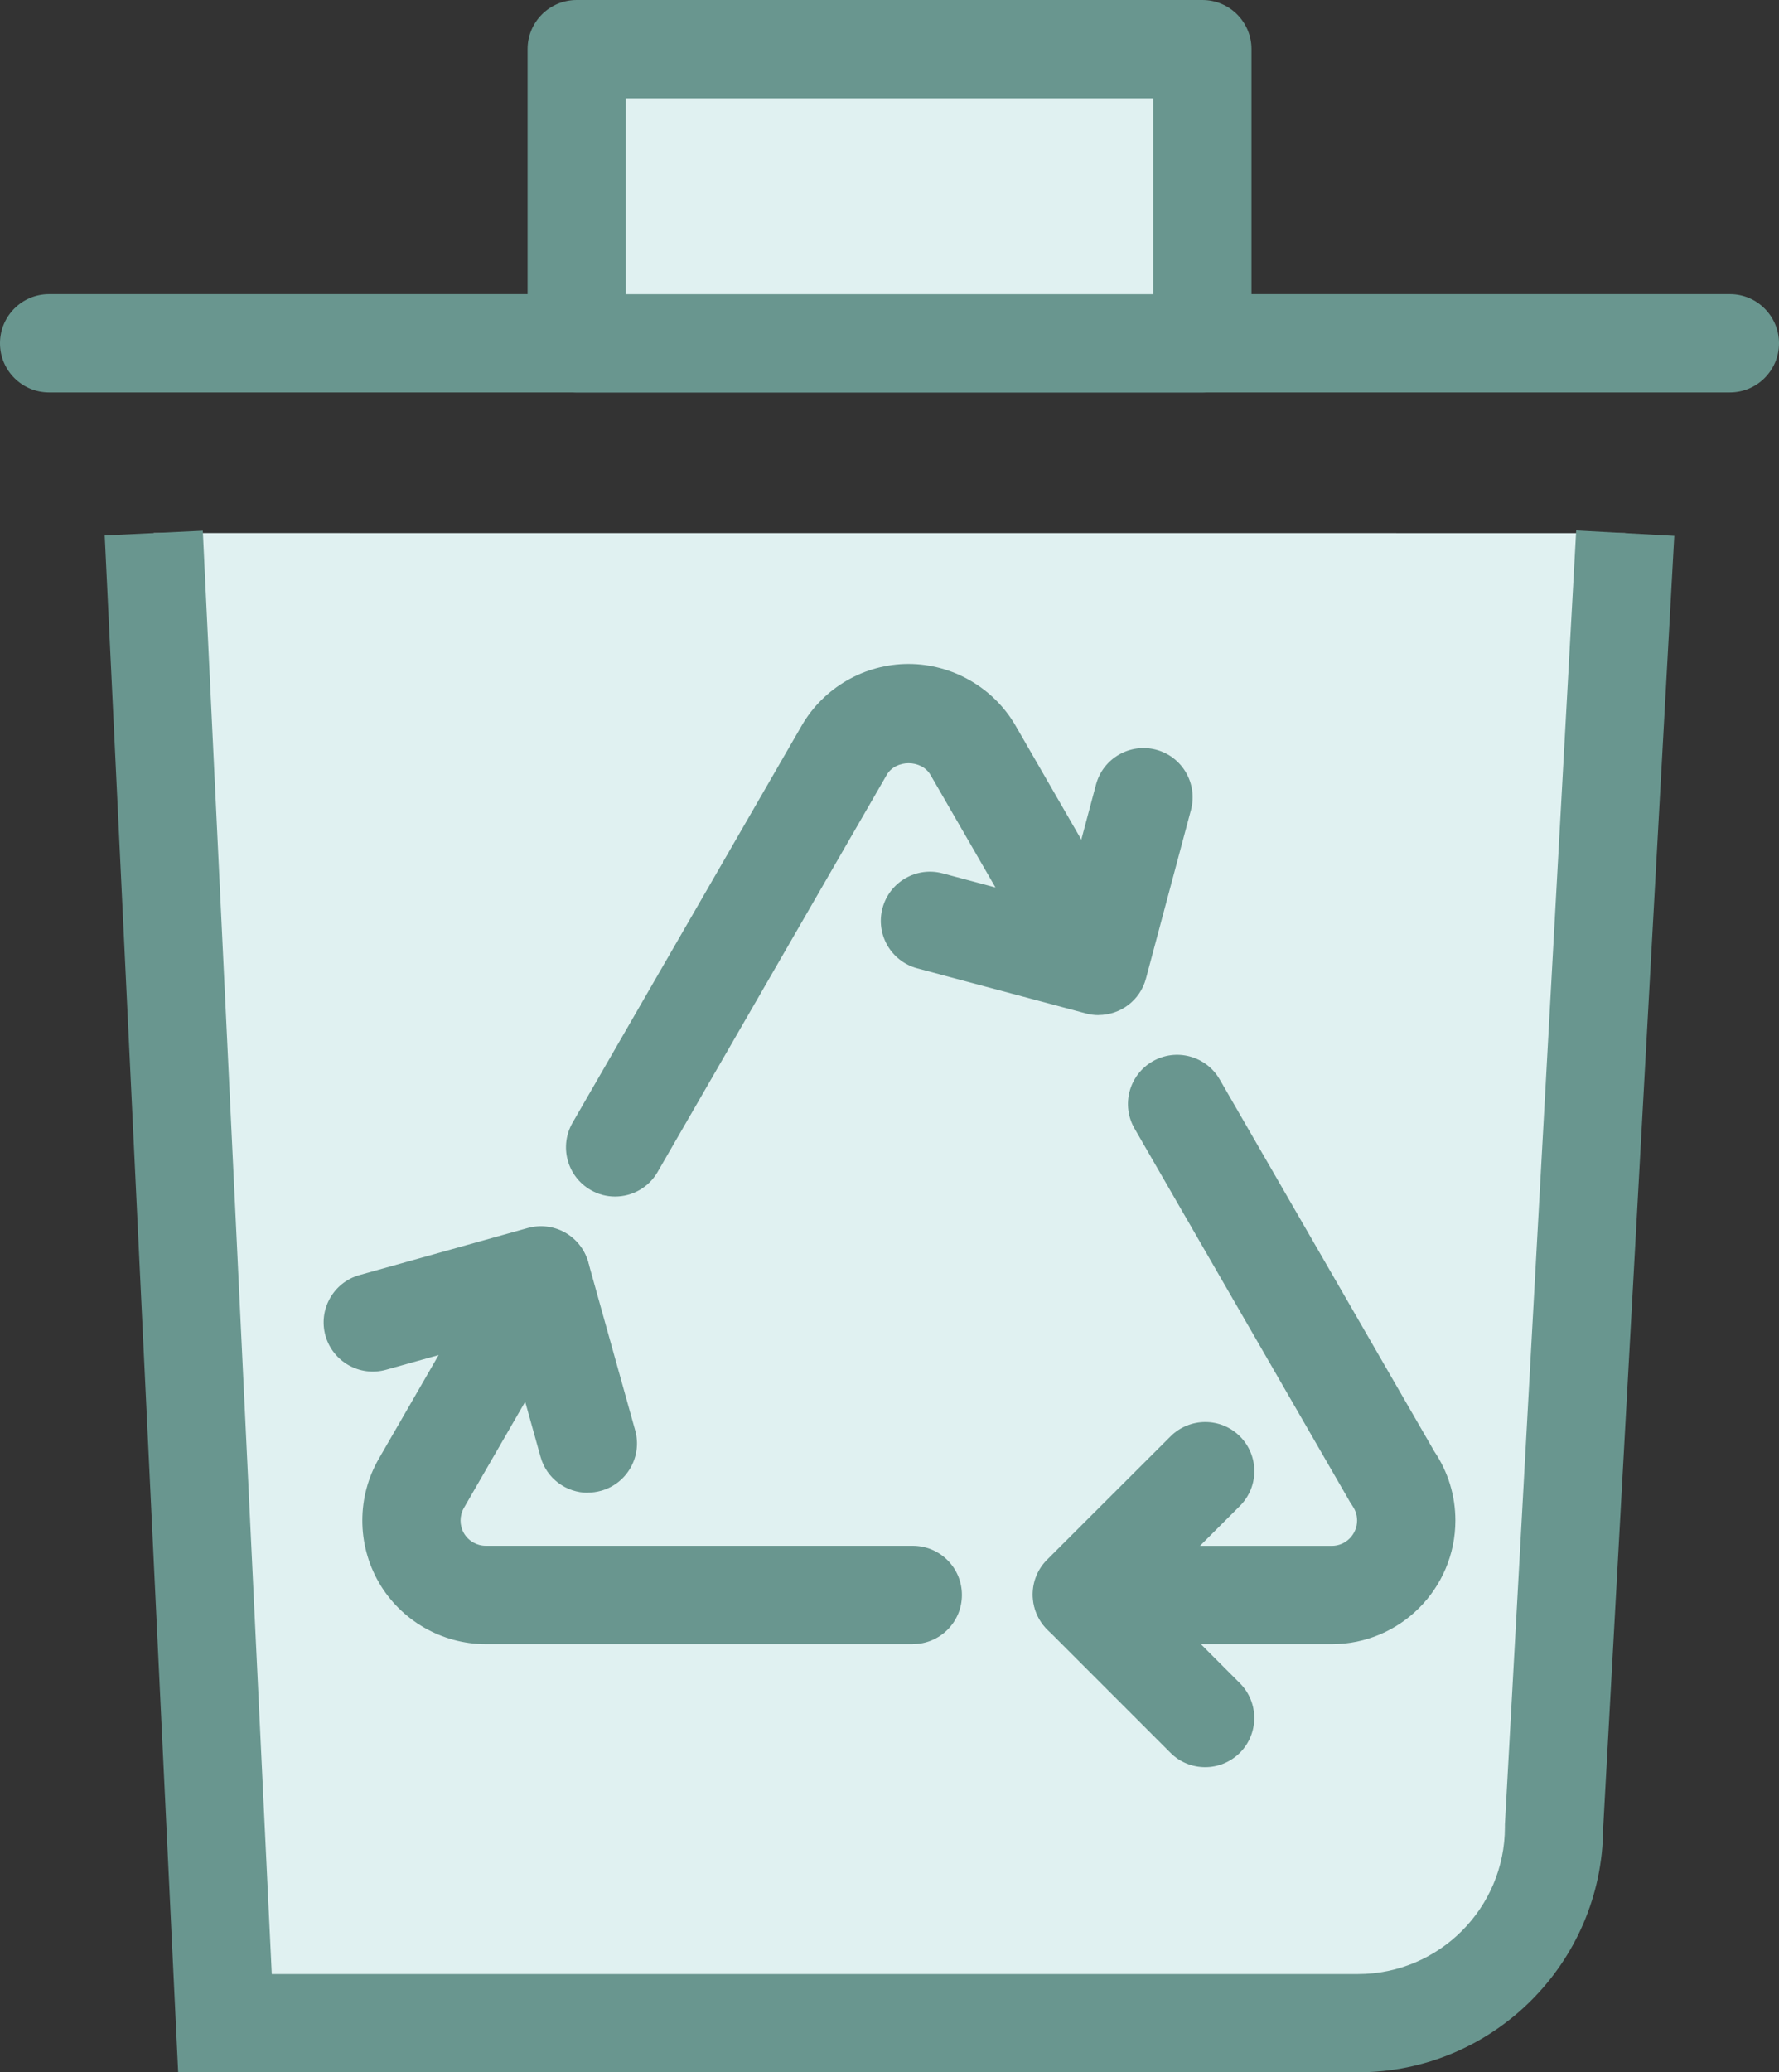
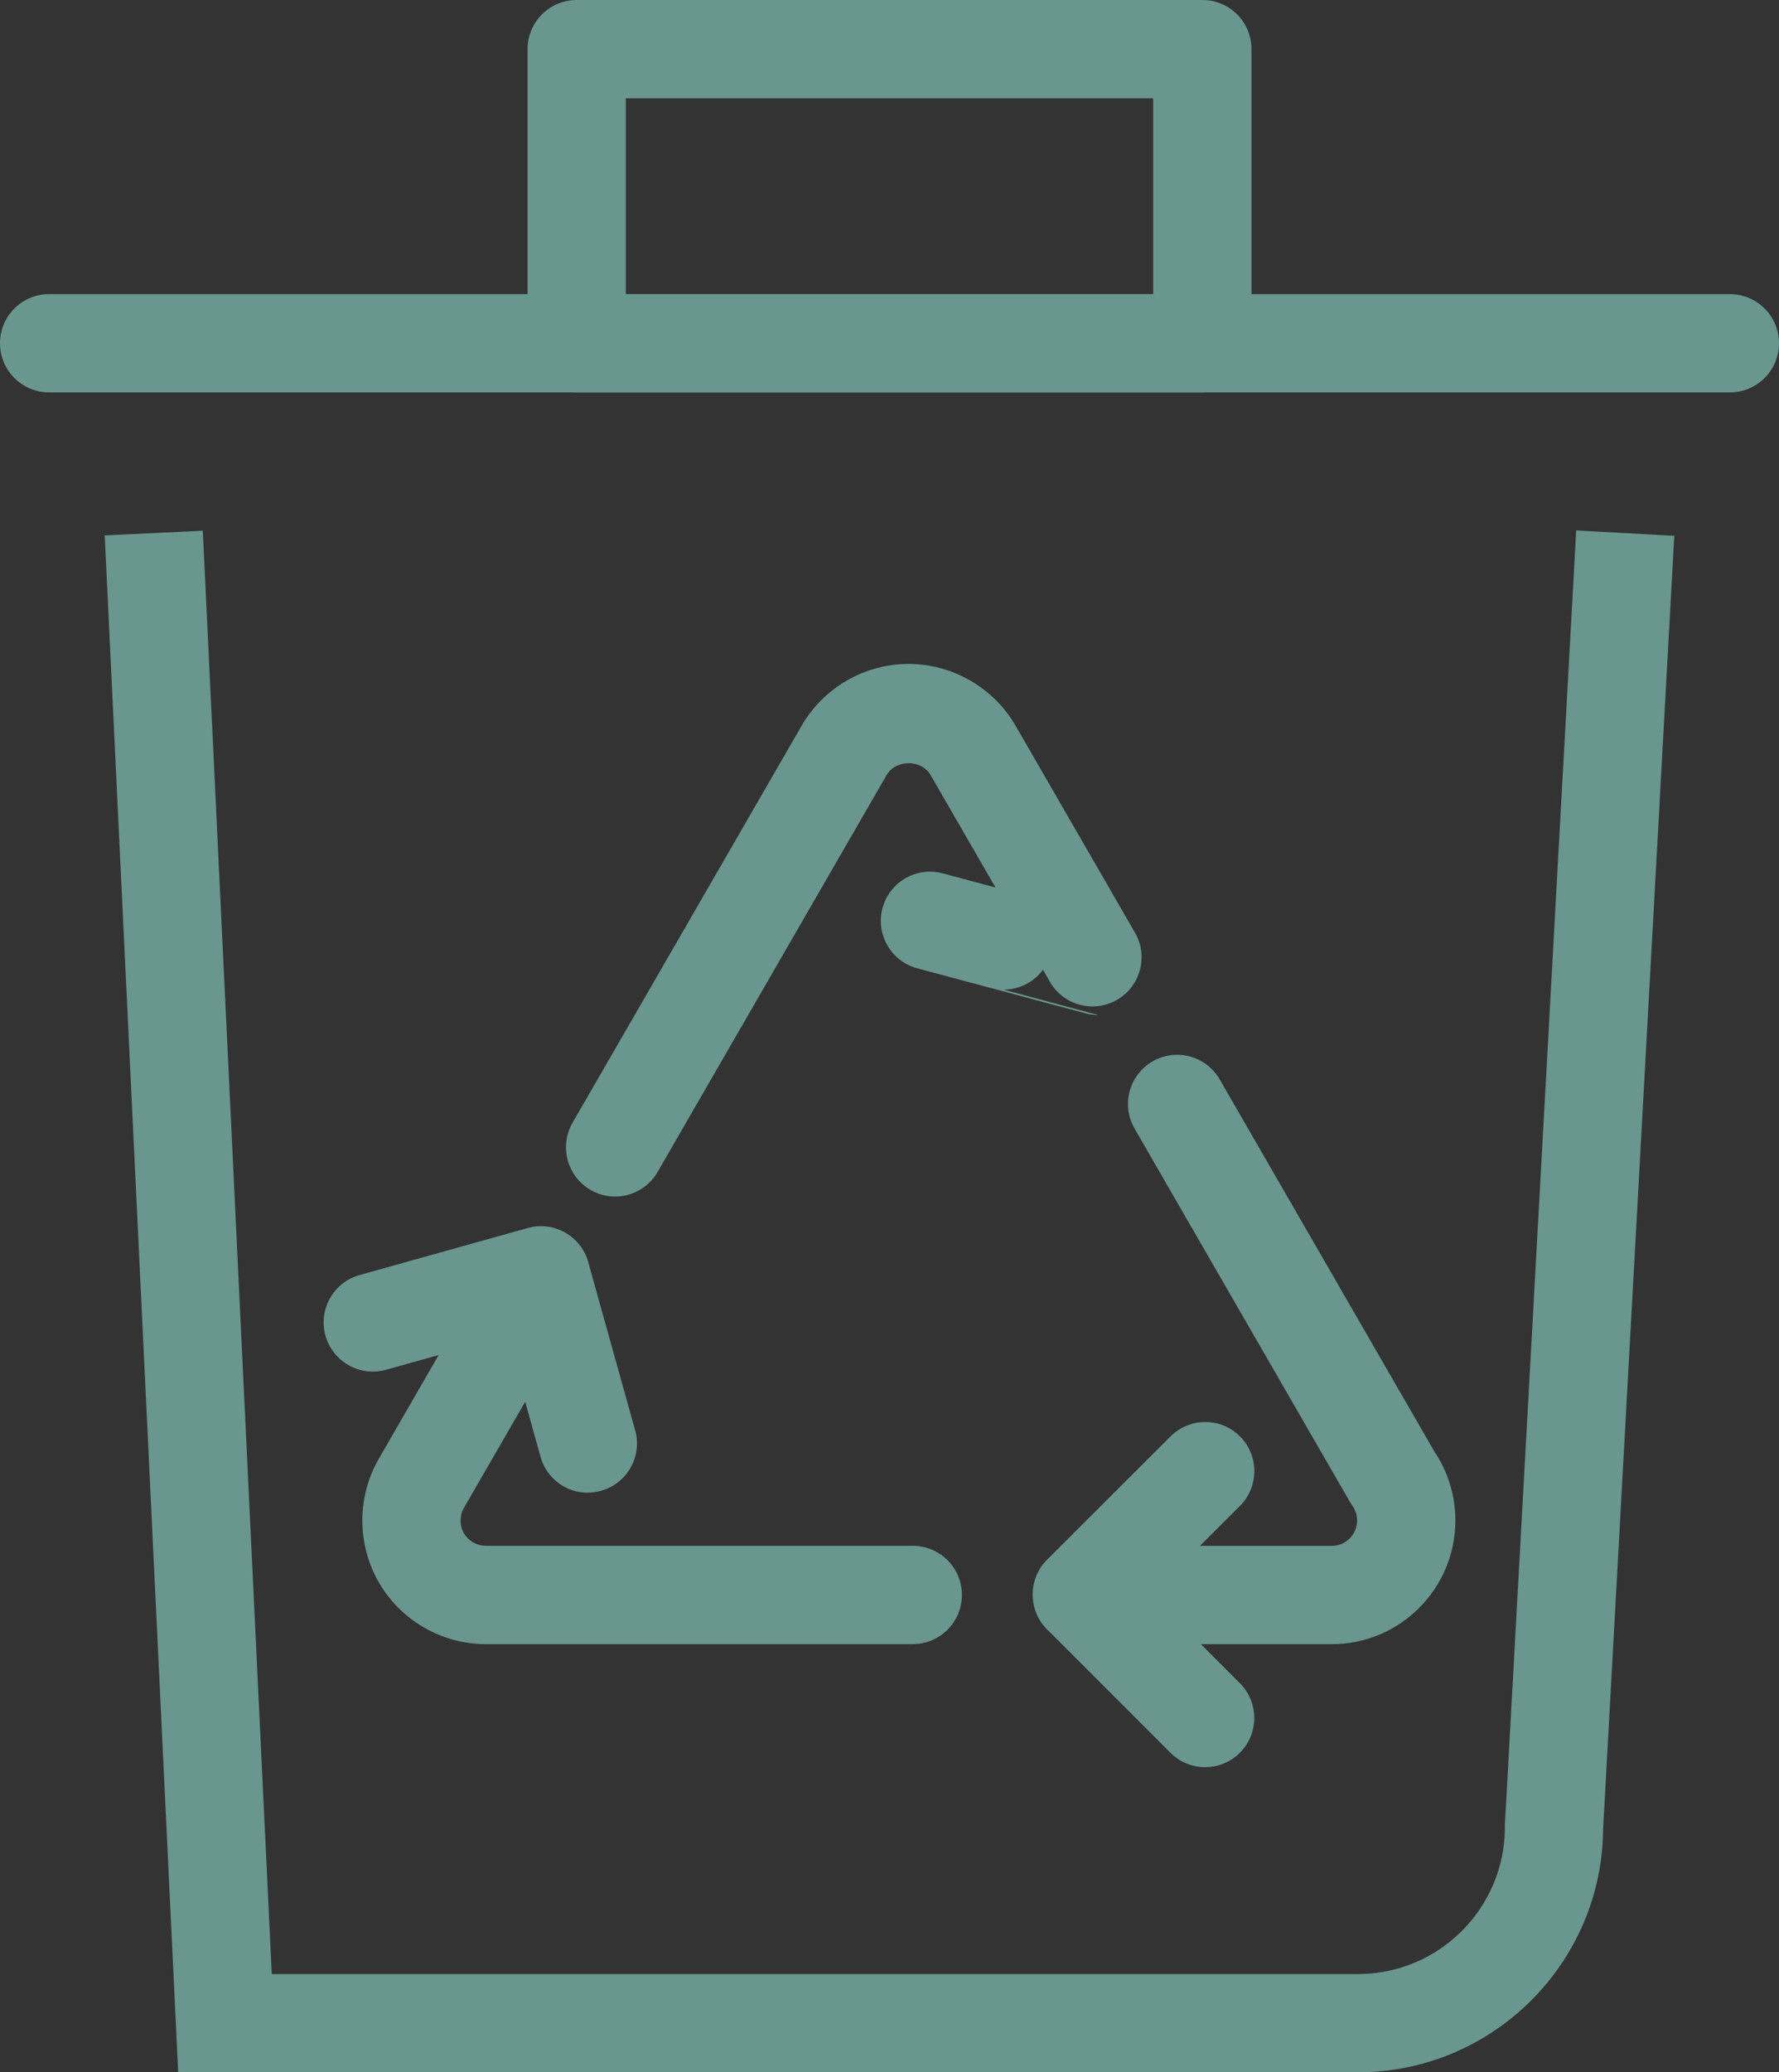
<svg xmlns="http://www.w3.org/2000/svg" id="Ebene_2" viewBox="0 0 260.79 303.61">
  <rect x="0" y="0" width="260.79" height="303.61" fill="#333333" stroke="none" />
  <defs>
    <style>.cls-1{fill:#69968f;}.cls-2{fill:#e0f1f1;}</style>
  </defs>
  <g id="Ebene_1-2">
    <g>
-       <path class="cls-2" d="M238.24,78.11l-10.44,189.57c0,15.79-12.94,28.73-28.74,28.73H32.98L22.54,78.1" />
      <path class="cls-1" d="M199.07,303.61H26.12L15.35,78.44l14.38-.69,10.11,211.46H199.07c11.88,0,21.54-9.66,21.54-21.53v-.4s10.45-189.57,10.45-189.57l14.38,.79-10.43,189.38c-.11,19.72-16.19,35.72-35.94,35.72" />
      <path class="cls-1" d="M86.17,218.7c-3.15,0-6.05-2.08-6.93-5.27l-4.94-17.7-17.71,4.95c-3.83,1.07-7.8-1.17-8.88-5-1.07-3.83,1.17-7.81,5-8.88l24.65-6.89c1.84-.51,3.81-.28,5.47,.66,1.66,.94,2.89,2.5,3.4,4.34l6.88,24.63c1.07,3.83-1.17,7.8-5,8.87-.65,.18-1.3,.27-1.94,.27" />
      <path class="cls-1" d="M176.67,258.9c-1.84,0-3.69-.7-5.09-2.11l-18.09-18.09c-1.35-1.35-2.11-3.18-2.11-5.1s.76-3.74,2.11-5.09l18.1-18.07c2.82-2.81,7.38-2.81,10.18,0,2.81,2.81,2.81,7.37,0,10.18l-13,12.98,12.99,13c2.81,2.81,2.81,7.37,0,10.19-1.41,1.4-3.25,2.11-5.09,2.11" />
-       <path class="cls-1" d="M161.03,148.72c-.62,0-1.24-.08-1.86-.25l-24.7-6.6c-3.84-1.03-6.13-4.97-5.1-8.82,1.02-3.84,4.98-6.13,8.81-5.1l17.75,4.74,4.74-17.75c1.03-3.84,4.98-6.12,8.82-5.1,3.84,1.03,6.12,4.97,5.1,8.82l-6.6,24.71c-.86,3.22-3.77,5.34-6.95,5.34" />
+       <path class="cls-1" d="M161.03,148.72c-.62,0-1.24-.08-1.86-.25l-24.7-6.6c-3.84-1.03-6.13-4.97-5.1-8.82,1.02-3.84,4.98-6.13,8.81-5.1l17.75,4.74,4.74-17.75l-6.6,24.71c-.86,3.22-3.77,5.34-6.95,5.34" />
      <path class="cls-1" d="M90.16,175.3c-1.22,0-2.46-.31-3.59-.97-3.44-1.99-4.62-6.39-2.64-9.84l33.58-58.16c3.22-5.59,9.23-9.06,15.67-9.06s12.49,3.48,15.71,9.07l17.49,30.3c1.99,3.44,.81,7.85-2.63,9.84-3.44,1.99-7.85,.81-9.84-2.64l-17.5-30.3c-1.32-2.29-5.1-2.31-6.43,0l-33.58,58.16c-1.33,2.31-3.75,3.6-6.24,3.6" />
      <path class="cls-1" d="M195.23,240.88h-36.58c-3.98,0-7.2-3.22-7.2-7.2s3.23-7.2,7.2-7.2h36.58c2.04,0,3.71-1.67,3.71-3.72,0-.97-.37-1.69-.67-2.13-.12-.18-.24-.36-.35-.54l-31.6-54.75c-1.99-3.44-.81-7.85,2.64-9.84,3.44-1.99,7.85-.81,9.84,2.64l31.46,54.5c2.02,3,3.09,6.49,3.09,10.12,0,9.99-8.12,18.12-18.11,18.12" />
      <path class="cls-1" d="M133.81,240.88h-62.58c-6.44,0-12.46-3.46-15.69-9.04-3.23-5.61-3.23-12.55,0-18.14l17.53-30.37c1.99-3.44,6.39-4.63,9.84-2.63,3.44,1.99,4.62,6.39,2.64,9.84l-17.54,30.37c-.66,1.15-.66,2.57,0,3.72,.66,1.13,1.89,1.84,3.22,1.84h62.58c3.98,0,7.2,3.22,7.2,7.2s-3.22,7.2-7.2,7.2" />
      <path class="cls-1" d="M253.59,57.49H7.2c-3.98,0-7.2-3.22-7.2-7.2s3.22-7.2,7.2-7.2H253.59c3.98,0,7.2,3.23,7.2,7.2s-3.22,7.2-7.2,7.2" />
    </g>
-     <rect class="cls-2" x="84.54" y="7.2" width="91.72" height="43.1" />
    <path class="cls-1" d="M91.74,43.1h77.31V14.4H91.74v28.7Zm84.51,14.4H84.54c-3.98,0-7.2-3.22-7.2-7.2V7.2c0-3.98,3.22-7.2,7.2-7.2h91.72c3.98,0,7.2,3.22,7.2,7.2V50.3c0,3.98-3.22,7.2-7.2,7.2" />
  </g>
</svg>